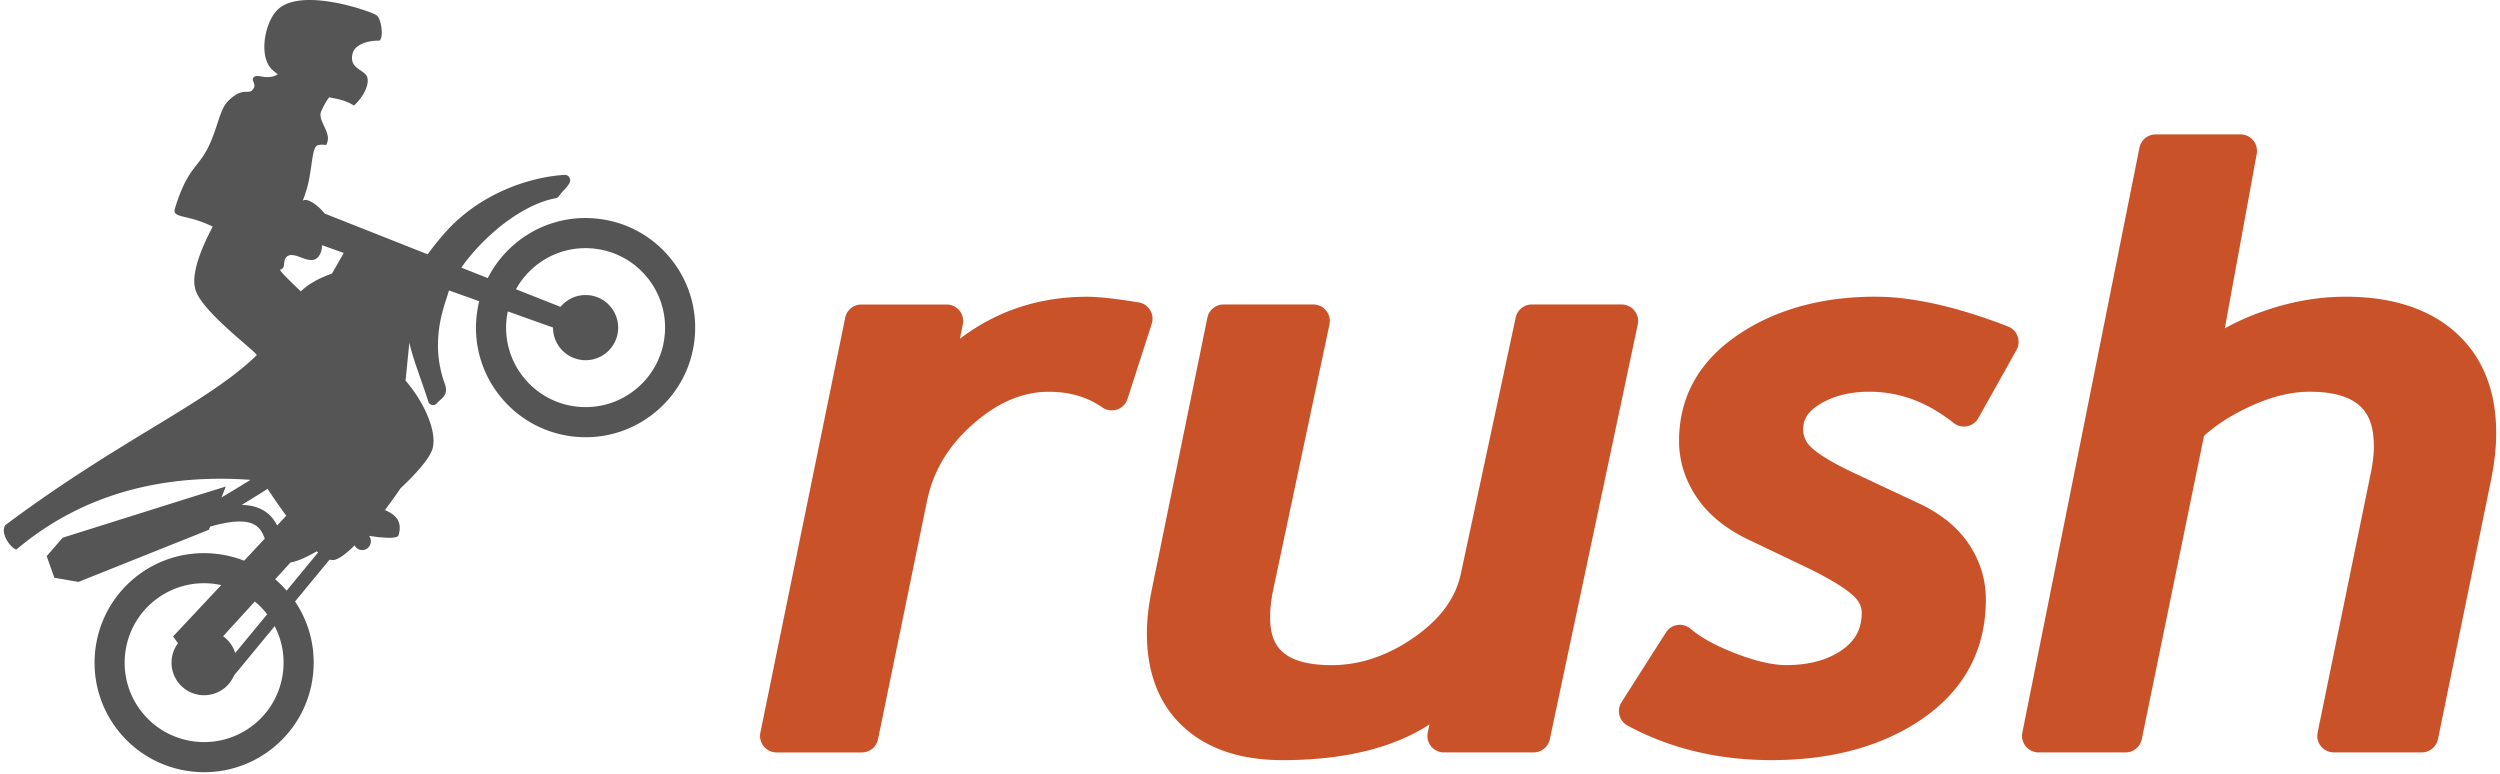
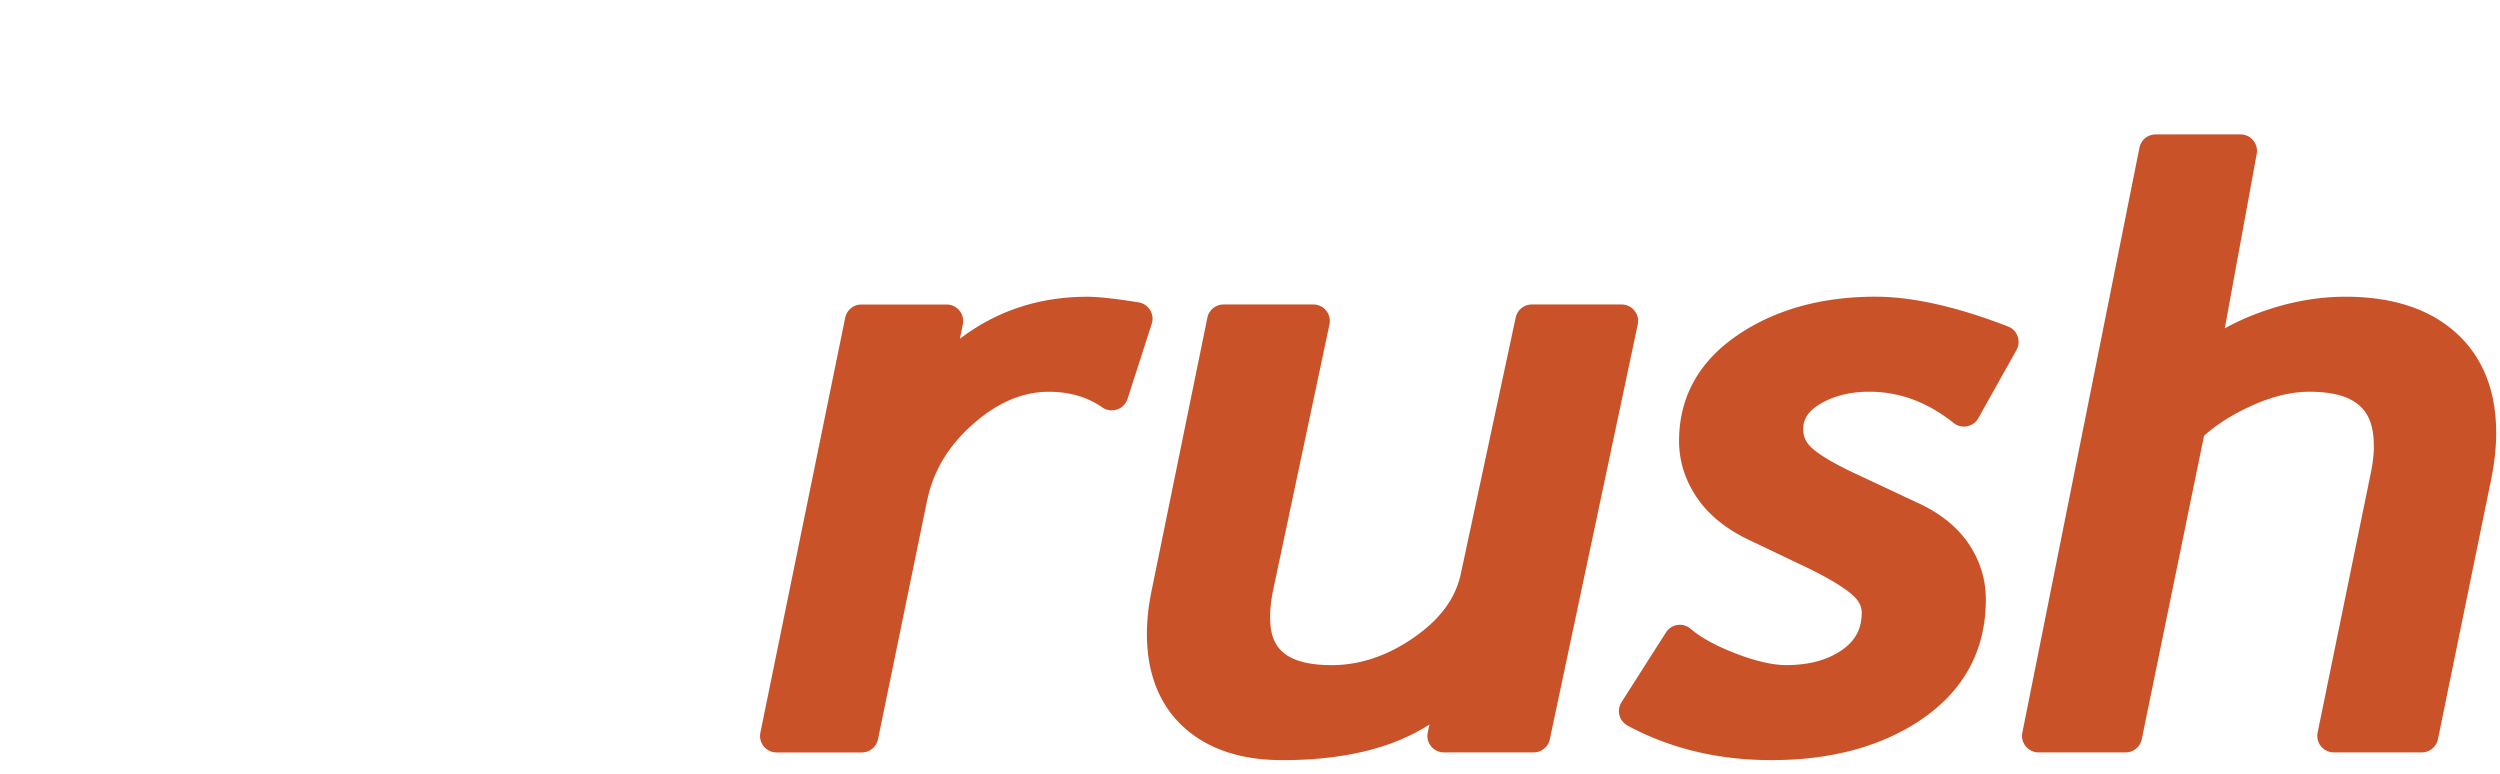
<svg xmlns="http://www.w3.org/2000/svg" width="3.23em" height="1em" viewBox="0 0 512 159">
  <path fill="#C95228" d="M269.005 62.547a3.39 3.39 0 0 1 3.377 3.72l-.059.376l-11.523 54.352c-.44 2.087-.664 4.021-.664 5.743l.01.652l.031.652l.026.324l.073.644c.561 4.057 3.097 7.624 12.508 7.624c5.835 0 11.554-1.935 16.997-5.75c5.114-3.586 8.191-7.649 9.386-12.398l.165-.718l11.25-52.538a3.39 3.39 0 0 1 2.979-2.666l.339-.017h18.438c.895 0 1.749.354 2.38.975l.256.283a3.38 3.38 0 0 1 .742 2.46l-.058.378l-18.069 85.23a3.39 3.39 0 0 1-2.979 2.673l-.34.017h-18.437a3.395 3.395 0 0 1-3.376-3.729l.059-.377l.35-1.634c-7.52 4.87-17.635 7.33-30.223 7.33c-8.521 0-15.339-2.279-20.263-6.774c-5.016-4.577-7.56-11.043-7.56-19.218c0-2.42.256-5.031.761-7.778l.232-1.186l11.43-55.937a3.39 3.39 0 0 1 2.982-2.696l.342-.017zm115.498-1.597c7.245 0 15.94 1.883 25.86 5.6l1.361.519a3.39 3.39 0 0 1 1.899 4.49l-.162.33l-7.836 14.005a3.393 3.393 0 0 1-5.069 1.002c-5.456-4.325-11.13-6.427-17.344-6.427c-3.954 0-7.376.864-10.172 2.567c-3.011 1.836-3.397 3.733-3.397 5.181c0 1.481.56 2.685 1.76 3.787l.342.301l.416.337l.497.374l.586.41l.68.445l.783.483l.432.255l.95.537l1.069.574l1.197.611l1.33.648l13.633 6.389c4.534 2.108 8.007 4.915 10.315 8.338c2.343 3.477 3.53 7.328 3.53 11.446c0 10.261-4.353 18.483-12.937 24.434c-8.194 5.682-18.662 8.563-31.111 8.563c-10.909 0-20.85-2.387-29.548-7.093a3.394 3.394 0 0 1-1.441-4.456l.195-.35l9.127-14.326a3.39 3.39 0 0 1 5.077-.745c2.09 1.804 5.227 3.517 9.325 5.09c4.074 1.568 7.541 2.361 10.307 2.361c4.722 0 8.618-1.072 11.58-3.187c2.678-1.914 3.926-4.324 3.926-7.585c0-.801-.18-2.036-1.735-3.489l-.339-.303l-.411-.34l-.493-.38l-.58-.418l-.673-.457l-.776-.496l-.884-.537l-.999-.577l-1.122-.618l-1.251-.66l-1.388-.7l-12.955-6.186c-4.555-2.238-8.026-5.134-10.35-8.622c-2.365-3.55-3.566-7.409-3.566-11.47c0-9.066 4.103-16.426 12.193-21.874c7.666-5.163 17.144-7.781 28.169-7.781m-161.965.013q.705 0 1.547.045l1.185.082q.31.025.639.056l1.374.143l1.504.185q.392.051.801.108l1.705.248l1.84.29a3.393 3.393 0 0 1 2.776 4.036l-.094.357l-4.978 15.438a3.394 3.394 0 0 1-5.157 1.75c-3.136-2.165-6.727-3.217-10.979-3.217c-5.406 0-10.494 2.157-15.554 6.598c-4.875 4.276-7.928 9.189-9.311 14.993l-.205.924l-10.049 48.863a3.39 3.39 0 0 1-2.982 2.692l-.341.017h-17.516a3.39 3.39 0 0 1-3.38-3.697l.056-.375l17.424-85.23a3.39 3.39 0 0 1 2.982-2.697l.342-.017h17.515a3.393 3.393 0 0 1 3.38 3.693l-.055.375l-.602 2.966c7.541-5.73 16.294-8.626 26.133-8.626m281.089 7.297c-5.444-4.848-13.042-7.306-22.584-7.306c-5.91 0-11.938 1.13-17.918 3.358c-2.518.938-4.814 1.988-6.877 3.145l6.56-35.842a3.394 3.394 0 0 0-3.337-4.004h-17.424a3.39 3.39 0 0 0-3.327 2.726l-24.06 120.166a3.393 3.393 0 0 0 3.326 4.06h17.884c1.612 0 3-1.134 3.324-2.711l12.785-62.307c2.507-2.295 5.76-4.362 9.685-6.157c4.234-1.934 8.273-2.915 12.004-2.915c9.9 0 12.51 4.148 13.068 8.837l.07.707q.026.355.041.712l.02.715l.002.358c0 1.51-.195 3.24-.577 5.129l-10.97 53.556a3.392 3.392 0 0 0 3.324 4.074h18.07c1.61 0 3-1.134 3.323-2.713l10.973-53.575c.655-3.28.988-6.422.988-9.338c0-8.447-2.613-15.211-7.768-20.12z" />
-   <path fill="#555" d="M136.87 52.977a22.36 22.36 0 0 0-15.216-8.08a22.36 22.36 0 0 0-16.473 5.045a22.45 22.45 0 0 0-5.76 7.19l-5.436-2.15c1.47-2.119 3.397-4.335 5.604-6.39c4.573-4.259 9.595-7.126 13.78-7.868c.278-.05.524-.21.68-.447c.279-.422.719-.905 1.106-1.33c.848-.93 1.648-1.81.88-2.676a1.03 1.03 0 0 0-.834-.346c-7.266.443-17.583 3.851-24.749 12.09c-1.312 1.509-2.43 2.902-3.377 4.232l-21.174-8.38c-1.198-1.538-2.881-2.71-3.875-2.798c-.16-.015-.371.038-.616.137a24.3 24.3 0 0 0 1.37-4.729c.63-3.484.712-6.405 1.71-6.635c1.847-.424 1.647.52 2.017-.83c.55-2.014-2.083-4.398-1.314-6.13c.567-1.278 1.123-2.201 1.626-2.892c1.868.356 3.51.653 5.112 1.702c1.686-1.562 3.095-3.887 2.78-5.637c-.323-1.803-3.809-1.716-3.09-4.96c.473-2.13 3.484-2.779 5.393-2.74c1.058.021.713-4.563-.55-5.29c-1.595-.916-15.587-5.772-20.304-.99c-2.638 2.673-3.904 9.792-.892 12.371c.343.294.677.565 1.007.826c-.43.254-.9.468-1.643.543c-1.639.165-2.549-.55-3.256.029c-.718.588.514 1.316-.04 2.274c-1.013 1.75-1.945-.646-5.27 2.646c-1.546 1.53-1.933 4.459-3.46 8.129c-2.454 5.896-4.606 4.762-7.43 13.844c-.693 2.225 2.26 1.131 7.74 3.814c-2.672 5.058-4.402 9.848-3.585 12.844c1.006 3.69 8.15 9.44 11.856 12.716c.25.22.515.502.796.828C41.782 82.868 24.008 90.165.294 107.882c-1.117 1.804 1.235 4.795 2.283 5.005C16.529 101.115 33.31 97.33 50.67 98.576a273 273 0 0 1-5.95 3.609l.875-2.234l-5.96 1.843l-27.544 8.663l-3.287 3.793l1.58 4.434l4.946.857l26.794-10.715l.254-.65c8.663-2.452 10.267-.16 11.23 2.473l-4.249 4.531c-7.362-2.873-16.028-1.79-22.544 3.586c-9.574 7.9-10.936 22.116-3.036 31.69c4.446 5.386 10.89 8.173 17.383 8.173a22.4 22.4 0 0 0 14.308-5.139a22.36 22.36 0 0 0 8.08-15.216c.503-5.25-.814-10.394-3.727-14.71l7.11-8.618c.322.097.623.129.896.085c1.012-.163 2.516-1.296 4.235-2.99c.331.627 1 1.026 1.731.957c.977-.092 1.691-.984 1.596-1.992a1.86 1.86 0 0 0-.356-.928c3.221.5 5.838.607 6.054-.125c.888-3.002-.781-4.298-2.8-5.179a102 102 0 0 0 3.208-4.466c3.568-3.344 6.209-6.45 6.63-8.351c.879-3.96-2.43-10.18-5.597-13.759c.23-2.378.509-5.106.775-7.824c.44 2.07 1.34 4.657 2.292 7.377c.554 1.583 1.127 3.221 1.6 4.745a1.03 1.03 0 0 0 1.8.323c.181-.233.402-.424.636-.626c.66-.57 1.657-1.432.988-3.253c-2.886-7.85-.7-14.538.352-17.752c.13-.399.242-.742.332-1.046q.071-.234.157-.473l6.194 2.209a23 23 0 0 0-.557 3.278a22.37 22.37 0 0 0 5.046 16.474a22.36 22.36 0 0 0 15.216 8.081q1.099.105 2.187.105c5.21 0 10.217-1.791 14.287-5.15a22.37 22.37 0 0 0 8.081-15.217a22.37 22.37 0 0 0-5.046-16.474zm-69.454 3.22c-2.542.89-4.835 2.112-6.404 3.664c-2.163-2.098-3.853-3.639-4.312-4.468a.9.9 0 0 0 .471-.163c.727-.531.08-1.824 1.009-2.538c1.518-1.169 4.207 1.55 5.957.475c.794-.49 1.242-1.668 1.239-2.796l4.452 1.587zm-18.552 47.52a250 250 0 0 0 5.32-3.294a131 131 0 0 0 3.83 5.525l-1.864 1.989c-1.19-2.273-3.163-4.114-7.286-4.22m10.039 11.823q.291-.043.606-.12c1.21-.302 2.87-1.073 4.786-2.166q.138.122.274.237l-6.469 7.843A22.5 22.5 0 0 0 55.741 119zm-5.168 10.199q.183.225.357.455l-6.558 7.95a6.7 6.7 0 0 0-1.229-2.275a6.7 6.7 0 0 0-1.261-1.171l6.52-7.13a16.3 16.3 0 0 1 2.17 2.17m3.658 11.946a16.22 16.22 0 0 1-5.86 11.035c-6.943 5.73-17.252 4.741-22.98-2.201c-5.73-6.943-4.742-17.253 2.2-22.982a16.25 16.25 0 0 1 10.376-3.726c1.187 0 2.371.13 3.531.384l-9.886 10.547l1.003 1.397a6.69 6.69 0 0 0 .204 8.25a6.693 6.693 0 0 0 9.422.902a6.66 6.66 0 0 0 1.892-2.535l8.35-10.125a16.2 16.2 0 0 1 1.748 9.054M135.76 68.86a16.22 16.22 0 0 1-5.86 11.035a16.22 16.22 0 0 1-11.946 3.66a16.22 16.22 0 0 1-11.035-5.861a16.22 16.22 0 0 1-3.659-11.947q.089-.9.27-1.775l9.289 3.312a6.693 6.693 0 1 0 2.432-5.142c-.333.275-.63.578-.896.898l-9.145-3.618a16.3 16.3 0 0 1 3.91-4.71a16.2 16.2 0 0 1 10.361-3.734q.79 0 1.586.076c4.34.415 8.26 2.497 11.035 5.86a16.22 16.22 0 0 1 3.659 11.946" />
</svg>